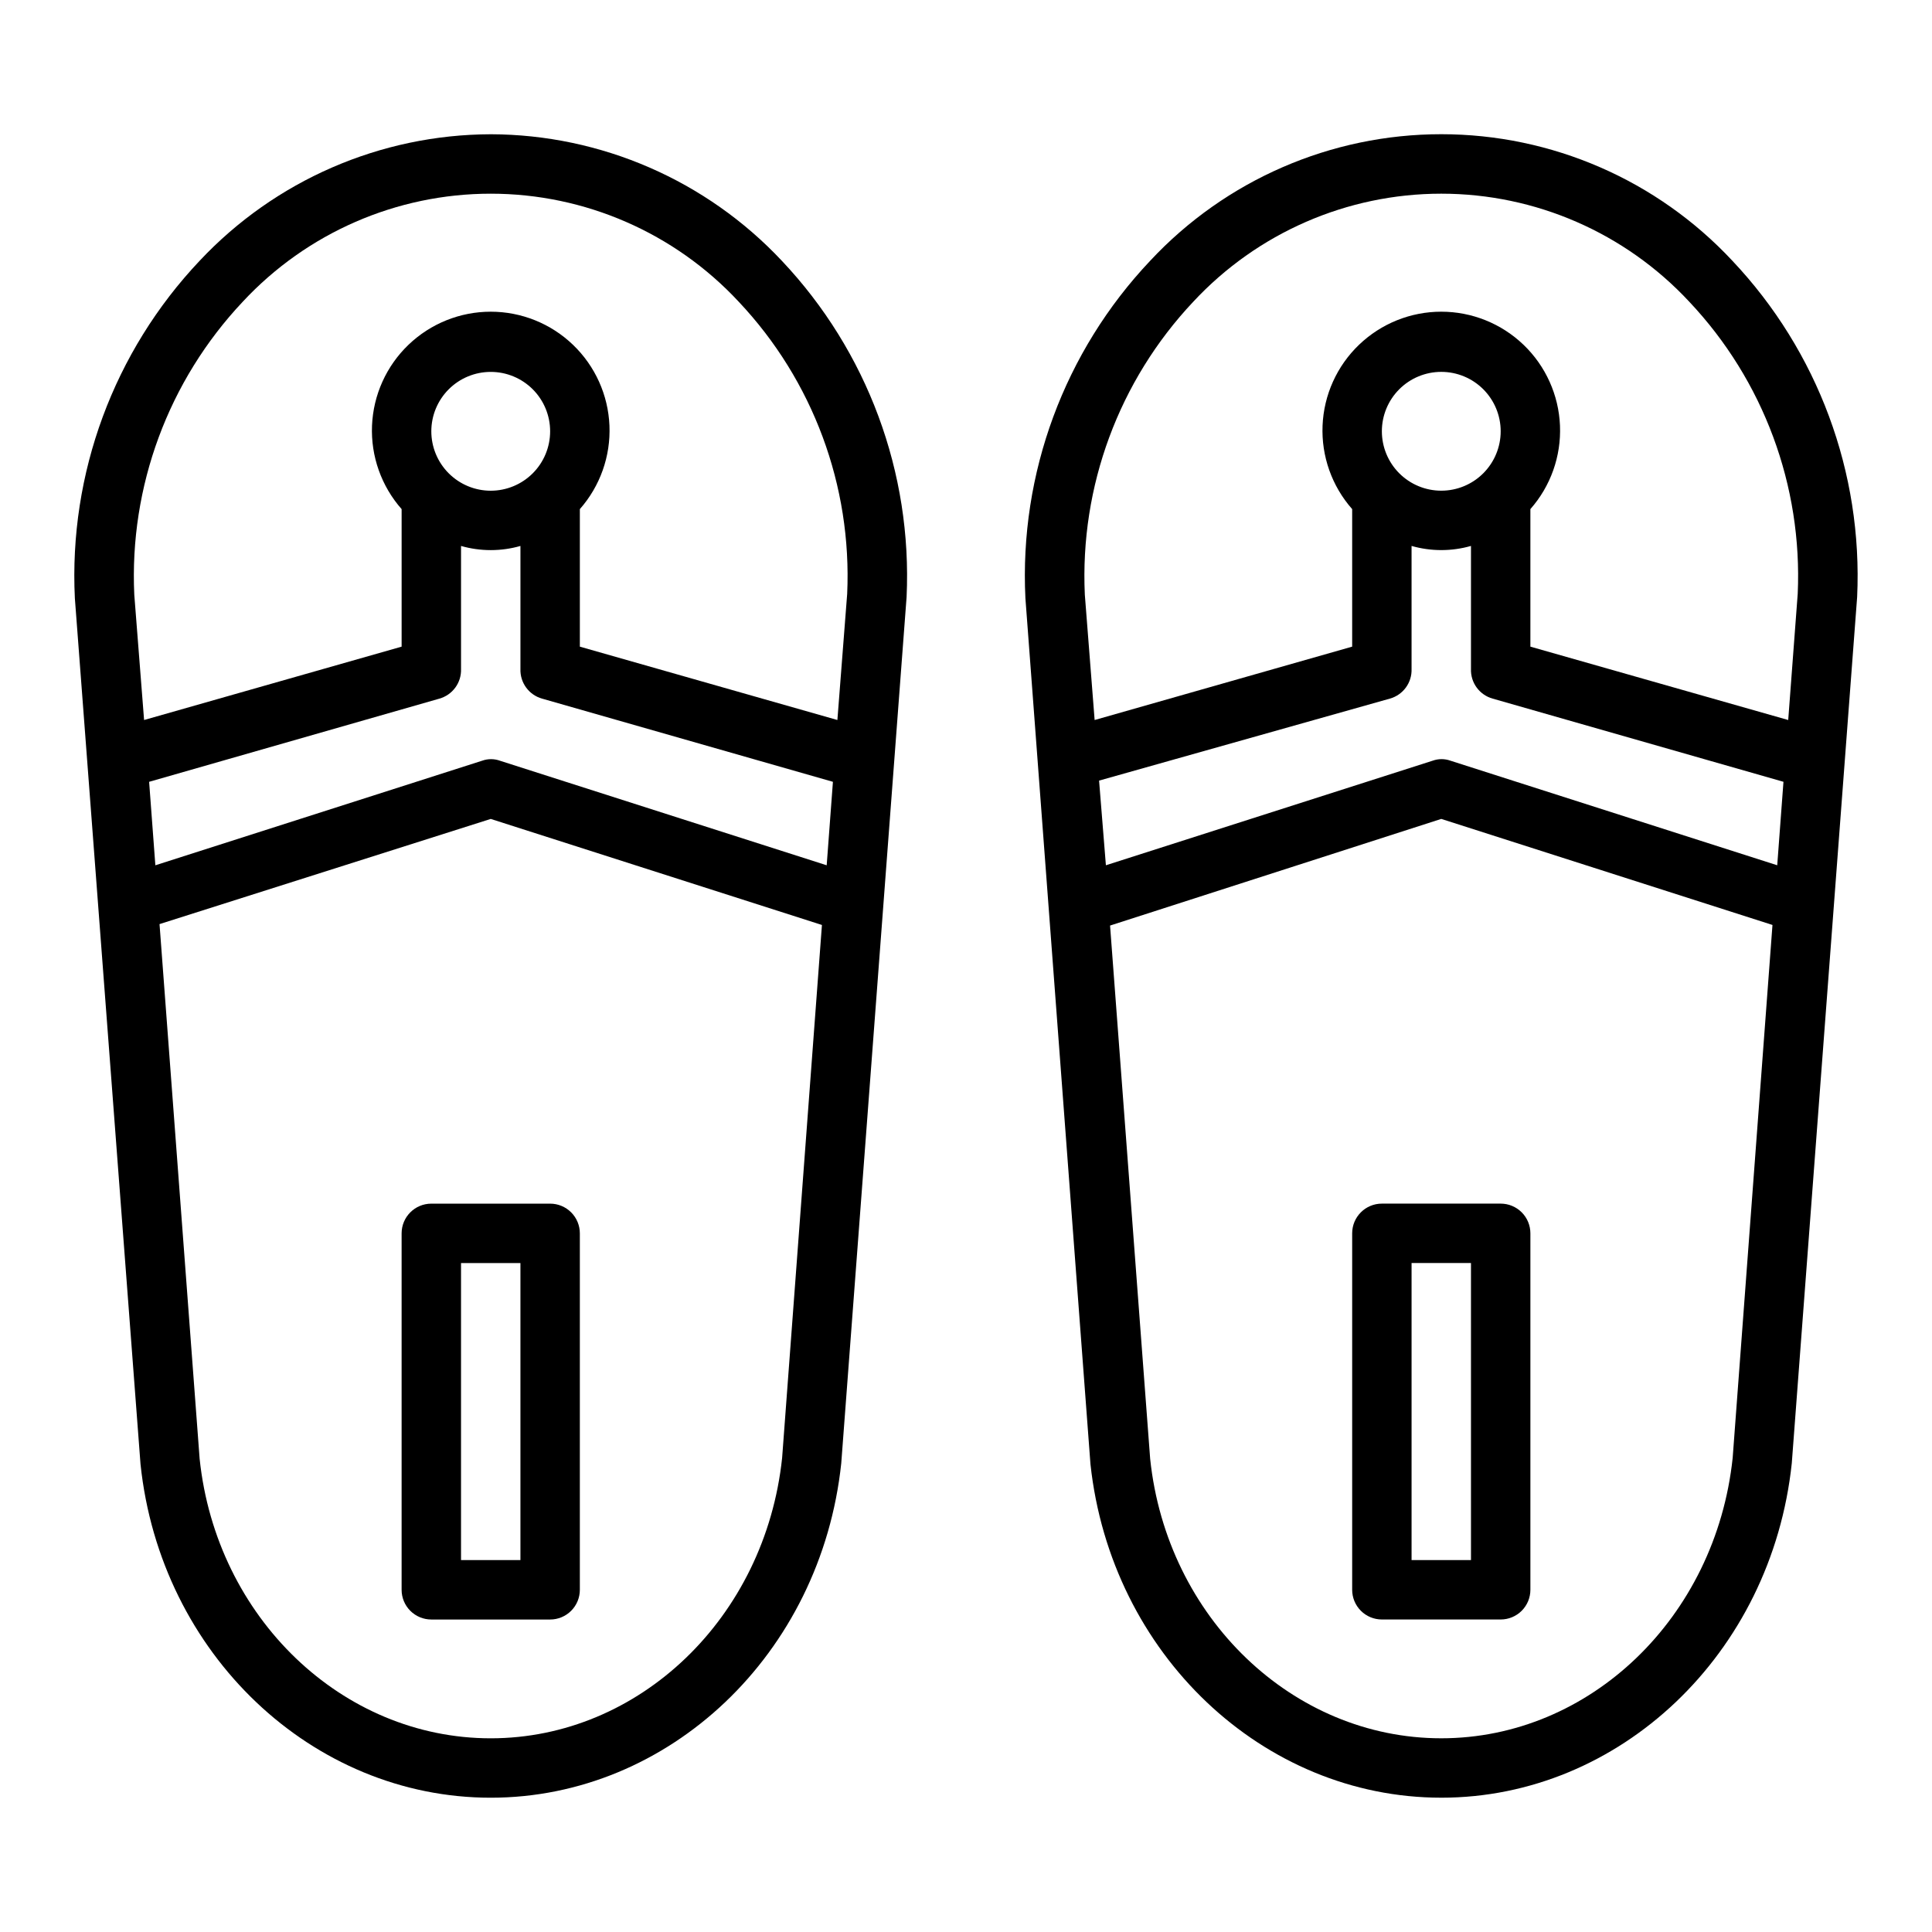
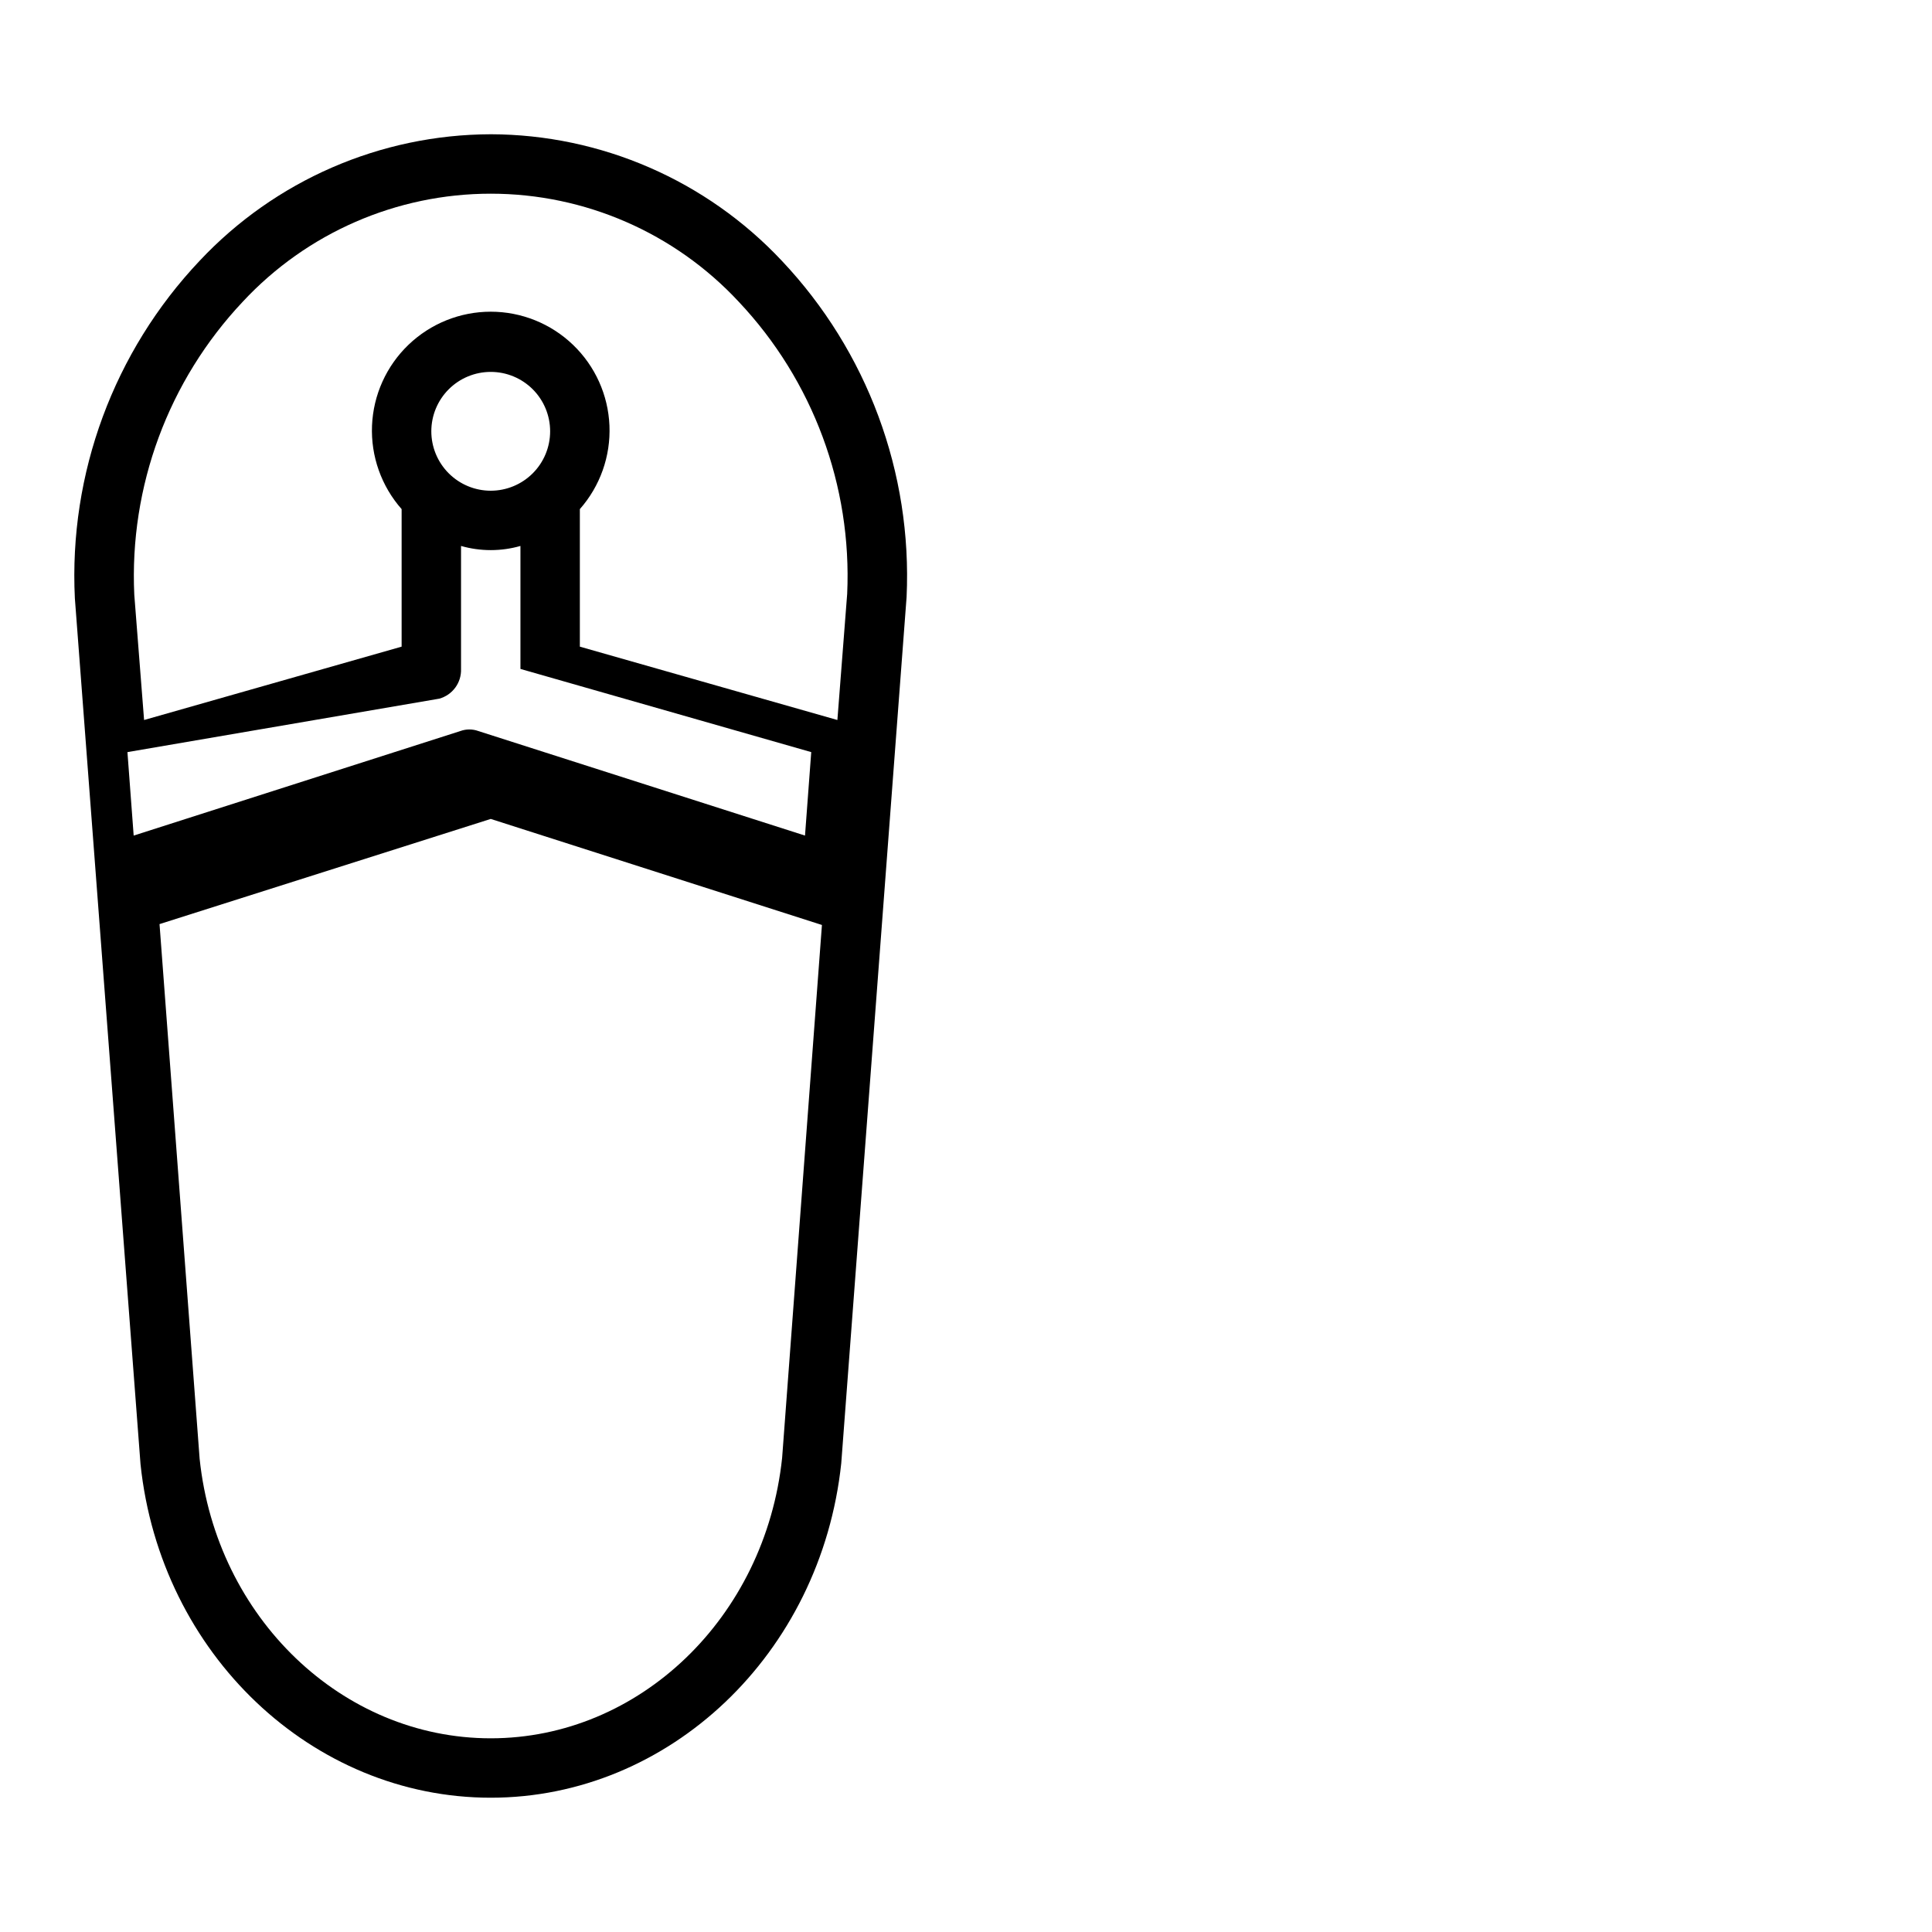
<svg xmlns="http://www.w3.org/2000/svg" fill="#000000" width="800px" height="800px" version="1.1" viewBox="144 144 512 512">
  <g>
-     <path d="m274.05 179.58c-29.234 0.082-57.145 12.215-77.148 33.535-22.746 24.055-34.688 56.355-33.062 89.426l17.398 229.47c5.273 50.383 45.578 88.402 92.812 88.402 47.23 0 87.535-38.023 92.891-88.641l17.316-229.55c1.523-32.957-10.41-65.121-33.062-89.109-20.004-21.32-47.91-33.453-77.145-33.535zm0 94.465c-4.176 0-8.18-1.66-11.133-4.613-2.953-2.953-4.613-6.957-4.613-11.133s1.66-8.18 4.613-11.133c2.953-2.953 6.957-4.609 11.133-4.609s8.18 1.656 11.133 4.609c2.953 2.953 4.609 6.957 4.609 11.133s-1.656 8.18-4.609 11.133c-2.953 2.953-6.957 4.613-11.133 4.613zm-13.617 55.105-0.004-0.004c3.508-0.977 5.883-4.234 5.75-7.871v-32.59c5.144 1.469 10.598 1.469 15.742 0v32.59c-0.133 3.637 2.242 6.894 5.746 7.871l77.066 22.043-1.652 22.121-86.594-27.711h0.004c-1.527-0.551-3.199-0.551-4.727 0l-86.594 27.711-1.652-22.121zm13.617 275.52c-39.359 0-72.738-31.961-77.145-74.074l-10.629-141.7 87.773-27.871 87.773 28.102-10.551 141.23c-4.484 42.352-37.863 74.312-77.223 74.312zm91.867-269.86-68.25-19.441v-36.449c5.371-6.09 8.184-14.023 7.844-22.141-0.34-8.117-3.805-15.789-9.668-21.41-5.859-5.625-13.672-8.766-21.793-8.766-8.125 0-15.934 3.141-21.797 8.766-5.863 5.621-9.324 13.293-9.664 21.41-0.34 8.117 2.473 16.051 7.844 22.141v36.449l-68.25 19.441-2.598-33.219c-1.332-28.695 9.035-56.707 28.734-77.617 16.977-18.266 40.789-28.645 65.73-28.645 24.938 0 48.754 10.379 65.73 28.645 19.652 20.844 30.02 48.762 28.734 77.383z" />
-     <path d="m525.95 620.41c47.23 0 87.535-38.023 92.891-88.641l17.32-229.55c1.523-32.957-10.41-65.121-33.062-89.109-19.953-21.395-47.895-33.543-77.148-33.543-29.254 0-57.191 12.148-77.145 33.543-22.746 24.055-34.691 56.355-33.062 89.426l17.238 229.47c5.434 50.383 45.738 88.402 92.969 88.402zm-90.684-269.54 77.066-21.73c3.504-0.977 5.883-4.234 5.746-7.871v-32.59c5.144 1.469 10.602 1.469 15.746 0v32.59c-0.137 3.637 2.242 6.894 5.746 7.871l77.066 22.043-1.652 22.121-86.594-27.711c-1.523-0.551-3.195-0.551-4.723 0l-86.594 27.711zm90.684-76.832c-4.176 0-8.18-1.66-11.133-4.613-2.949-2.953-4.609-6.957-4.609-11.133s1.66-8.18 4.609-11.133c2.953-2.953 6.957-4.609 11.133-4.609s8.184 1.656 11.133 4.609c2.953 2.953 4.613 6.957 4.613 11.133s-1.66 8.18-4.613 11.133c-2.949 2.953-6.957 4.613-11.133 4.613zm-65.73-50.066c16.98-18.266 40.793-28.645 65.73-28.645 24.941 0 48.754 10.379 65.734 28.645 19.652 20.844 30.016 48.762 28.73 77.383l-2.519 33.457-68.328-19.445v-36.449c5.375-6.09 8.184-14.023 7.844-22.141-0.34-8.117-3.801-15.789-9.664-21.41-5.863-5.625-13.672-8.766-21.797-8.766-8.121 0-15.93 3.141-21.793 8.766-5.863 5.621-9.328 13.293-9.664 21.41-0.34 8.117 2.469 16.051 7.844 22.141v36.449l-68.25 19.445-2.598-33.223c-1.332-28.695 9.035-56.707 28.73-77.617zm-22.043 165.31 87.773-28.262 87.773 28.102-10.547 141.23c-4.488 42.352-37.863 74.312-77.227 74.312-39.359 0-72.738-31.961-77.145-74.074z" />
-     <path d="m289.79 462.98h-31.488c-4.348 0-7.871 3.523-7.871 7.871v94.465c0 2.086 0.828 4.09 2.305 5.566 1.477 1.477 3.481 2.305 5.566 2.305h31.488c2.09 0 4.09-0.828 5.566-2.305 1.477-1.477 2.309-3.481 2.309-5.566v-94.465c0-2.09-0.832-4.09-2.309-5.566-1.477-1.477-3.477-2.305-5.566-2.305zm-7.871 94.461h-15.742v-78.719h15.742z" />
-     <path d="m510.21 573.18h31.488c2.086 0 4.09-0.828 5.566-2.305 1.477-1.477 2.305-3.481 2.305-5.566v-94.465c0-2.09-0.828-4.09-2.305-5.566-1.477-1.477-3.481-2.305-5.566-2.305h-31.488c-4.348 0-7.871 3.523-7.871 7.871v94.465c0 2.086 0.828 4.09 2.305 5.566 1.477 1.477 3.477 2.305 5.566 2.305zm7.871-94.465h15.742l0.004 78.719h-15.746z" />
+     <path d="m274.05 179.58c-29.234 0.082-57.145 12.215-77.148 33.535-22.746 24.055-34.688 56.355-33.062 89.426l17.398 229.47c5.273 50.383 45.578 88.402 92.812 88.402 47.23 0 87.535-38.023 92.891-88.641l17.316-229.55c1.523-32.957-10.41-65.121-33.062-89.109-20.004-21.32-47.91-33.453-77.145-33.535zm0 94.465c-4.176 0-8.18-1.66-11.133-4.613-2.953-2.953-4.613-6.957-4.613-11.133s1.66-8.18 4.613-11.133c2.953-2.953 6.957-4.609 11.133-4.609s8.18 1.656 11.133 4.609c2.953 2.953 4.609 6.957 4.609 11.133s-1.656 8.18-4.609 11.133c-2.953 2.953-6.957 4.613-11.133 4.613zm-13.617 55.105-0.004-0.004c3.508-0.977 5.883-4.234 5.75-7.871v-32.59c5.144 1.469 10.598 1.469 15.742 0v32.59l77.066 22.043-1.652 22.121-86.594-27.711h0.004c-1.527-0.551-3.199-0.551-4.727 0l-86.594 27.711-1.652-22.121zm13.617 275.52c-39.359 0-72.738-31.961-77.145-74.074l-10.629-141.7 87.773-27.871 87.773 28.102-10.551 141.23c-4.484 42.352-37.863 74.312-77.223 74.312zm91.867-269.86-68.25-19.441v-36.449c5.371-6.09 8.184-14.023 7.844-22.141-0.34-8.117-3.805-15.789-9.668-21.41-5.859-5.625-13.672-8.766-21.793-8.766-8.125 0-15.934 3.141-21.797 8.766-5.863 5.621-9.324 13.293-9.664 21.41-0.34 8.117 2.473 16.051 7.844 22.141v36.449l-68.25 19.441-2.598-33.219c-1.332-28.695 9.035-56.707 28.734-77.617 16.977-18.266 40.789-28.645 65.73-28.645 24.938 0 48.754 10.379 65.73 28.645 19.652 20.844 30.02 48.762 28.734 77.383z" />
  </g>
</svg>